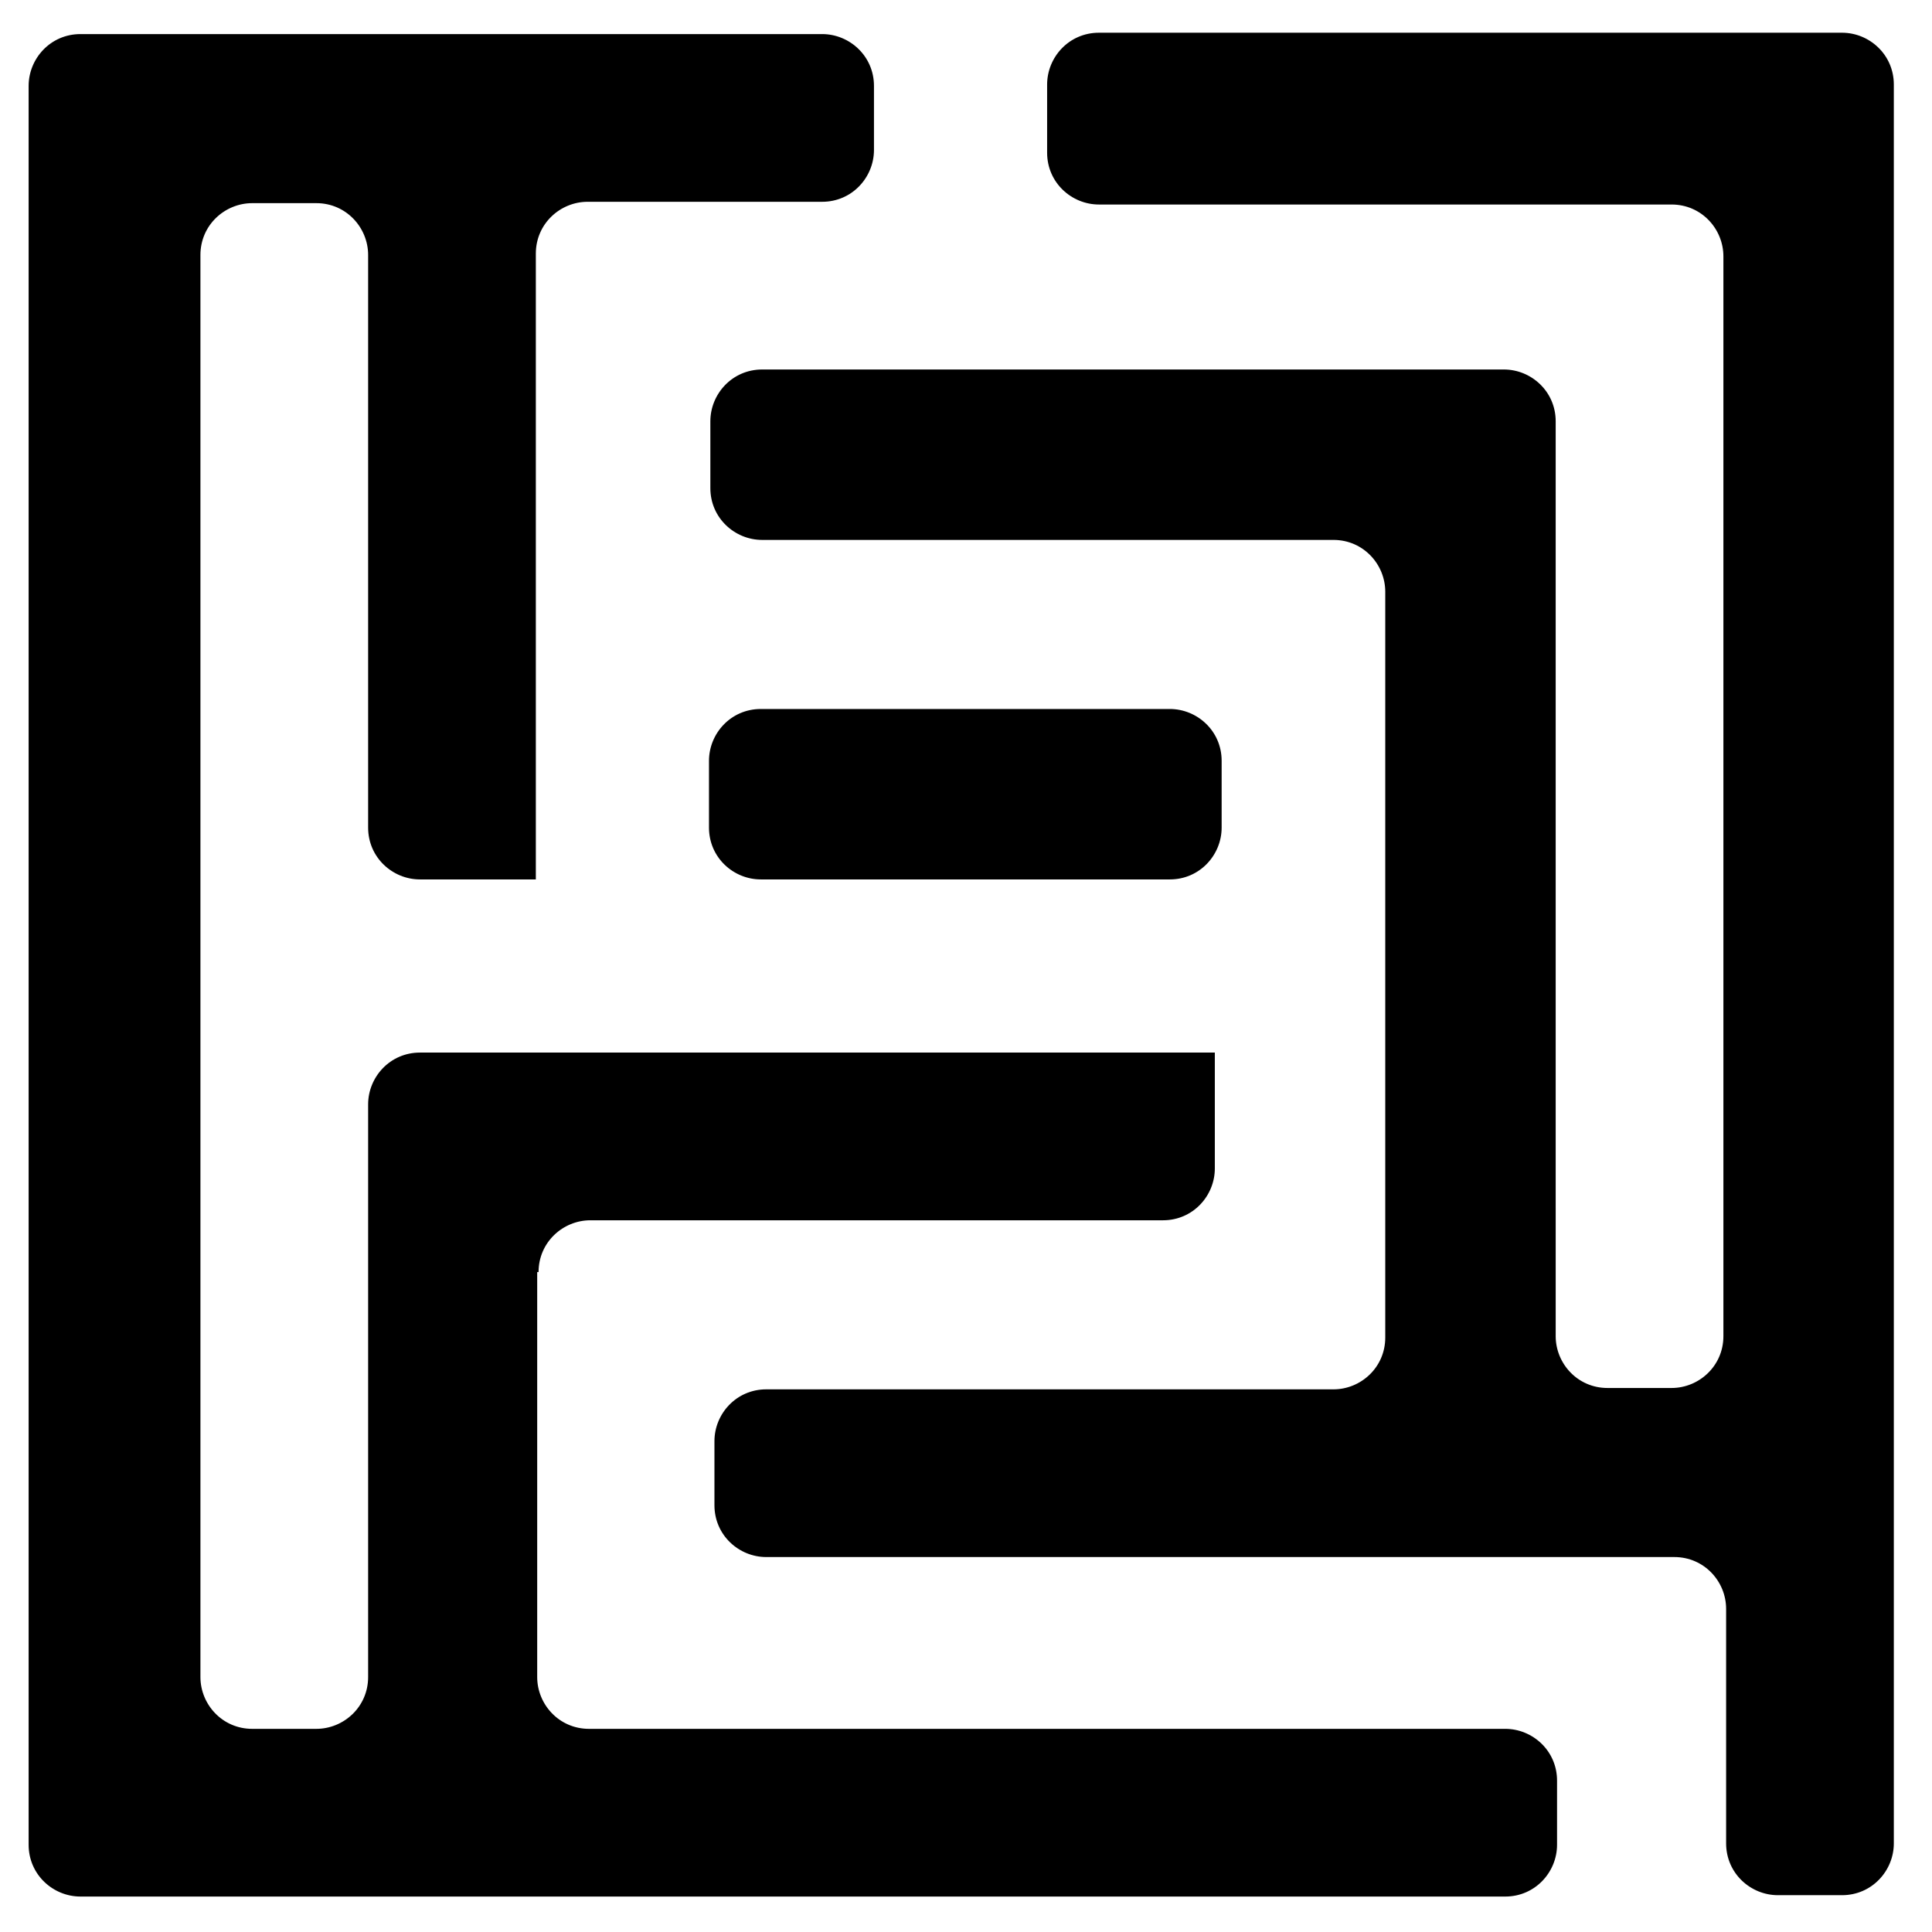
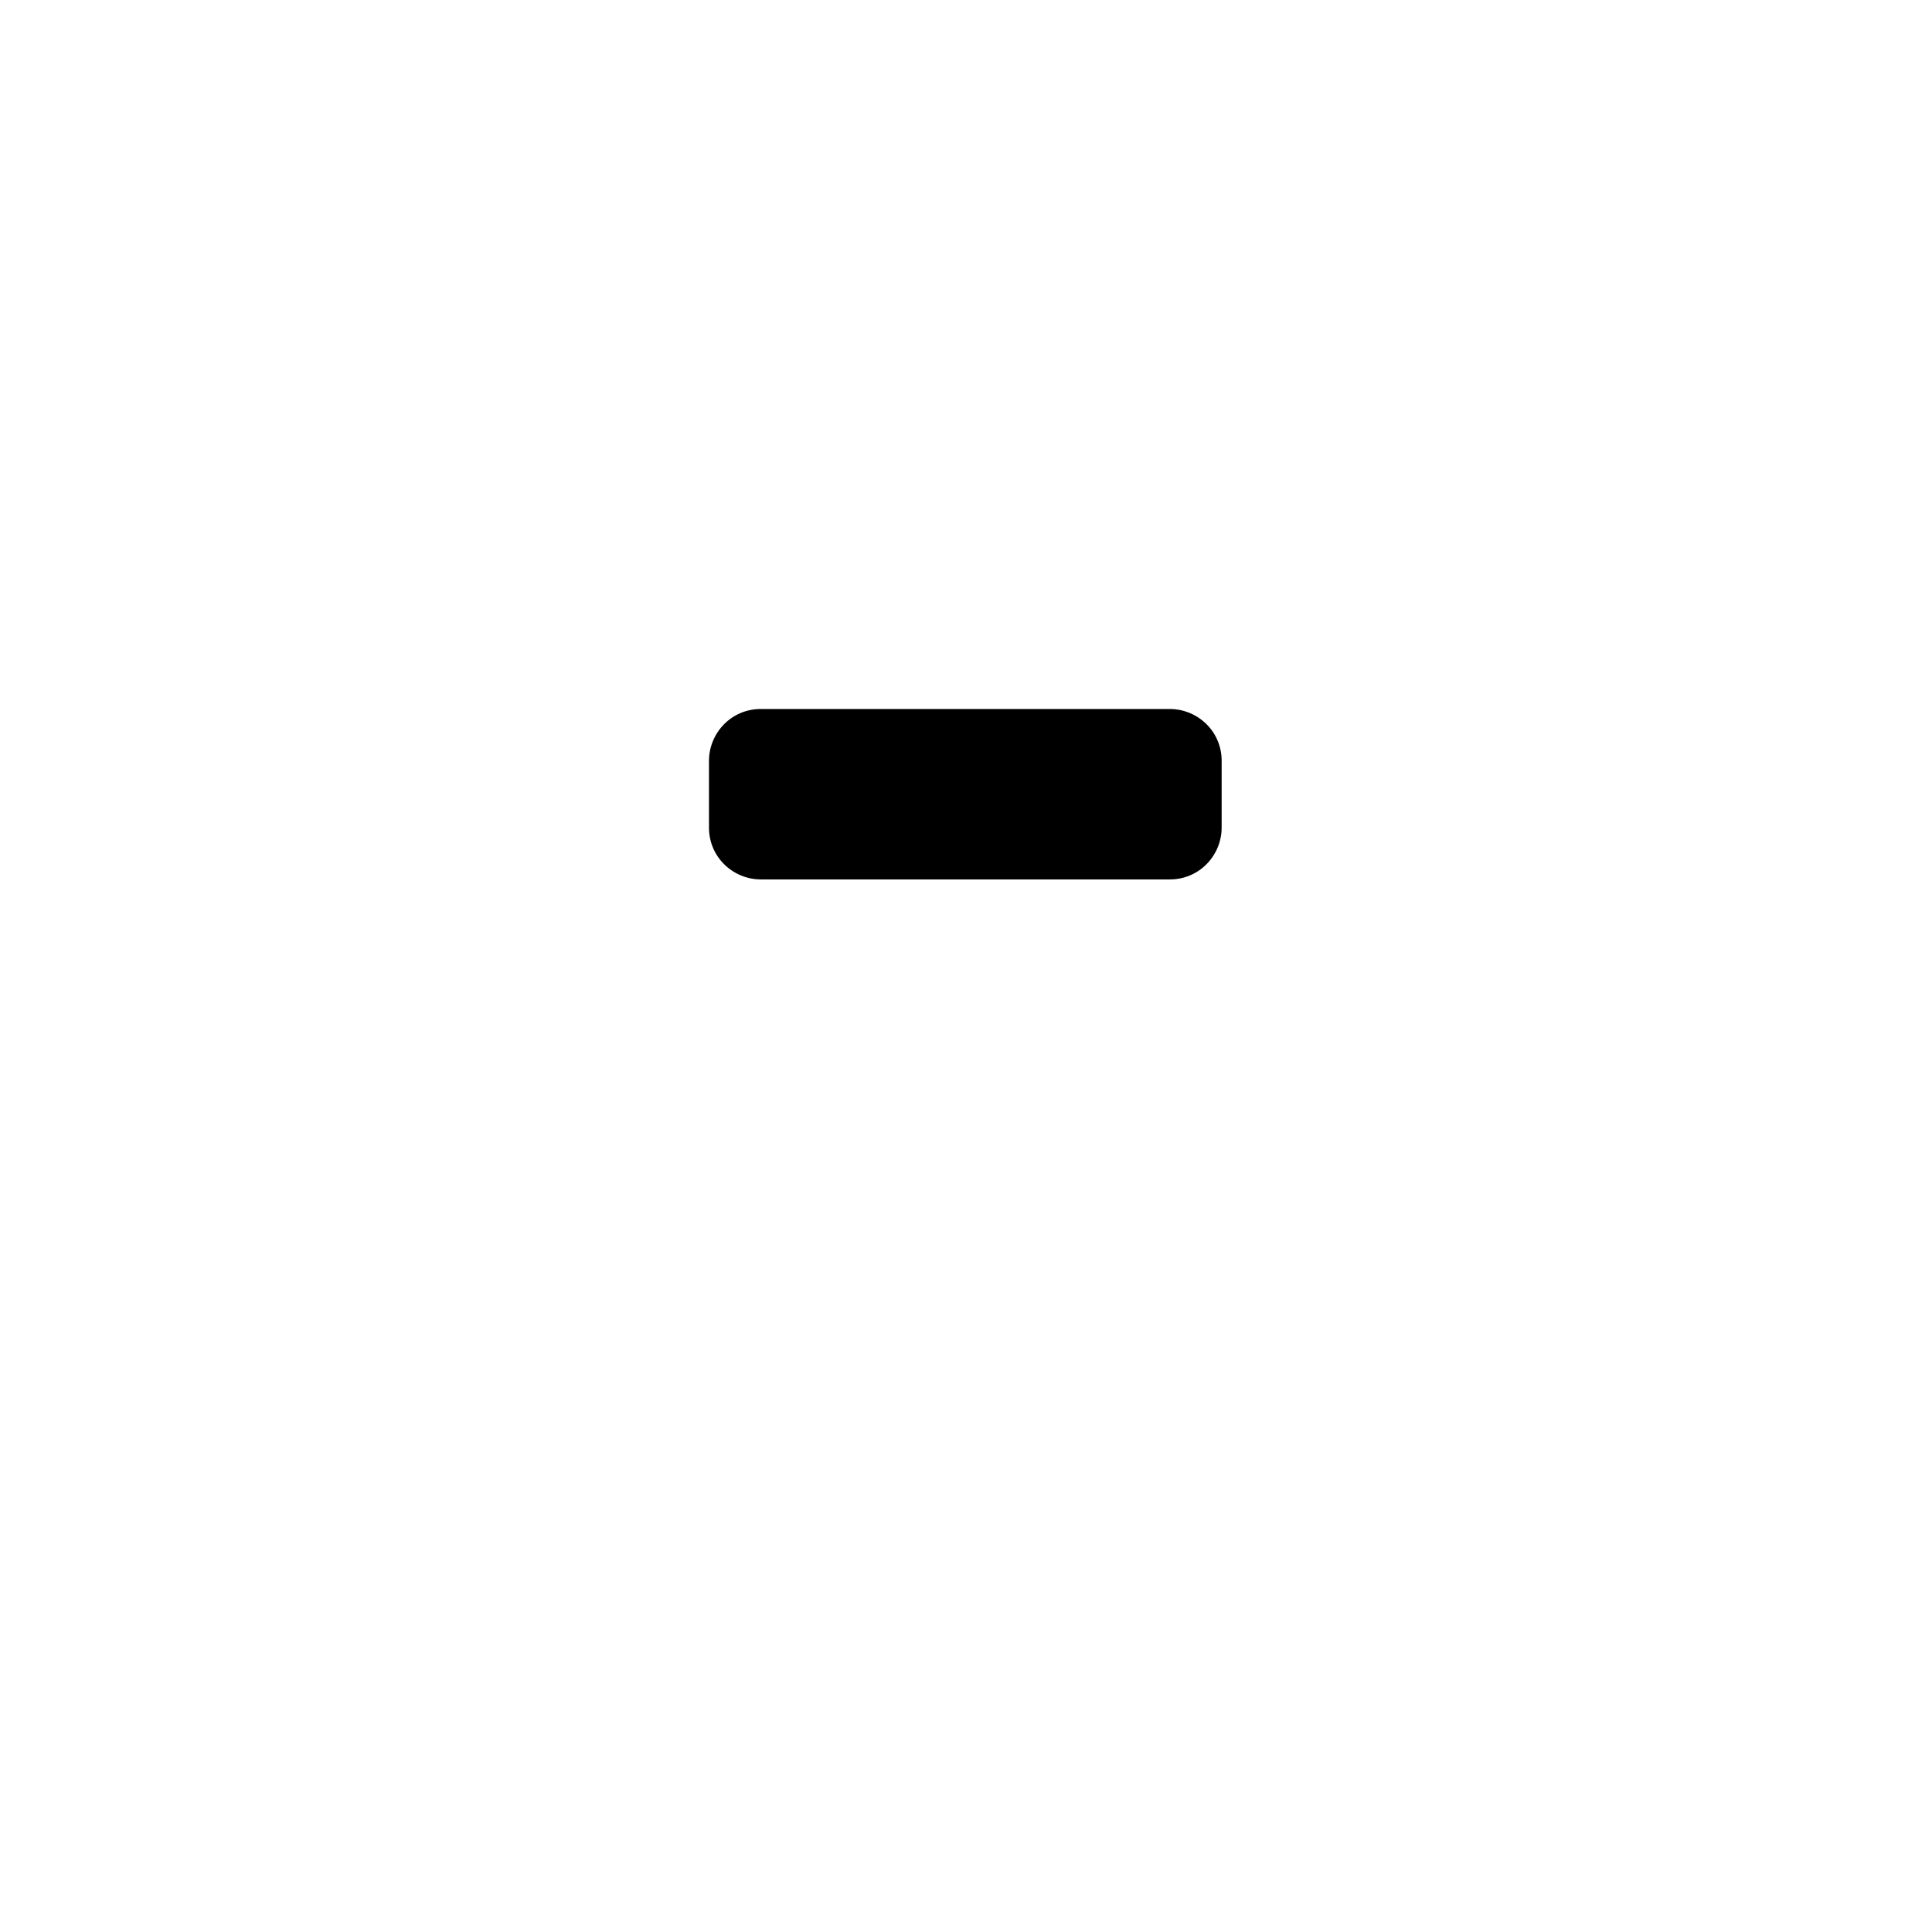
<svg xmlns="http://www.w3.org/2000/svg" id="Capa_1" viewBox="0 0 141.7 141.7">
  <path d="M89.6,60.7v-4.9c0-2.2-1.8-3.8-3.8-3.8h-30c-2.2,0-3.8,1.8-3.8,3.8v4.9c0,2.2,1.8,3.8,3.8,3.8h30c2.2,0,3.8-1.8,3.8-3.8Z" />
-   <path d="M126.5,2.4h-45.9c-2.2,0-3.8,1.8-3.8,3.8v5c0,2.2,1.8,3.8,3.8,3.8h42c2.2,0,3.8,1.8,3.8,3.8v79.2c0,2.2-1.8,3.8-3.8,3.8h-4.7c-2.2,0-3.8-1.8-3.8-3.8v-9.4h0V30.9c0-2.2-1.8-3.8-3.8-3.8h-54.4c-2.2,0-3.8,1.8-3.8,3.8v4.9c0,2.2,1.8,3.8,3.8,3.8h41.9c2.2,0,3.8,1.8,3.8,3.8v45.3h0v9.4c0,2.2-1.8,3.8-3.8,3.8h-41.6c-2.2,0-3.8,1.8-3.8,3.8v4.7c0,2.2,1.8,3.8,3.8,3.8h66.6c2.2,0,3.8,1.8,3.8,3.8v17.2c0,2.2,1.8,3.8,3.8,3.8h4.7c2.2,0,3.8-1.8,3.8-3.8V6.2c0-2.2-1.8-3.8-3.8-3.8h-8.5Z" />
-   <path d="M39.5,93.3c0-2.2,1.8-3.8,3.8-3.8h42c2.2,0,3.8-1.8,3.8-3.8v-8.5H30.8c-2.2,0-3.8,1.8-3.8,3.8v42c0,2.2-1.8,3.8-3.8,3.8h-4.7c-2.2,0-3.8-1.8-3.8-3.8V18.7c0-2.2,1.8-3.8,3.8-3.8h4.7c2.2,0,3.8,1.8,3.8,3.8v42c0,2.2,1.8,3.8,3.8,3.8h8.5V18.6c0-2.2,1.8-3.8,3.8-3.8h17.2c2.2,0,3.8-1.8,3.8-3.8v-4.7c0-2.2-1.8-3.8-3.8-3.8H5.9c-2.2,0-3.8,1.8-3.8,3.8v129c0,2.2,1.8,3.8,3.8,3.8h104.5c2.2,0,3.8-1.8,3.8-3.8v-4.7c0-2.2-1.8-3.8-3.8-3.8H43.2c-2.2,0-3.8-1.8-3.8-3.8v-29.7h.1Z" />
</svg>